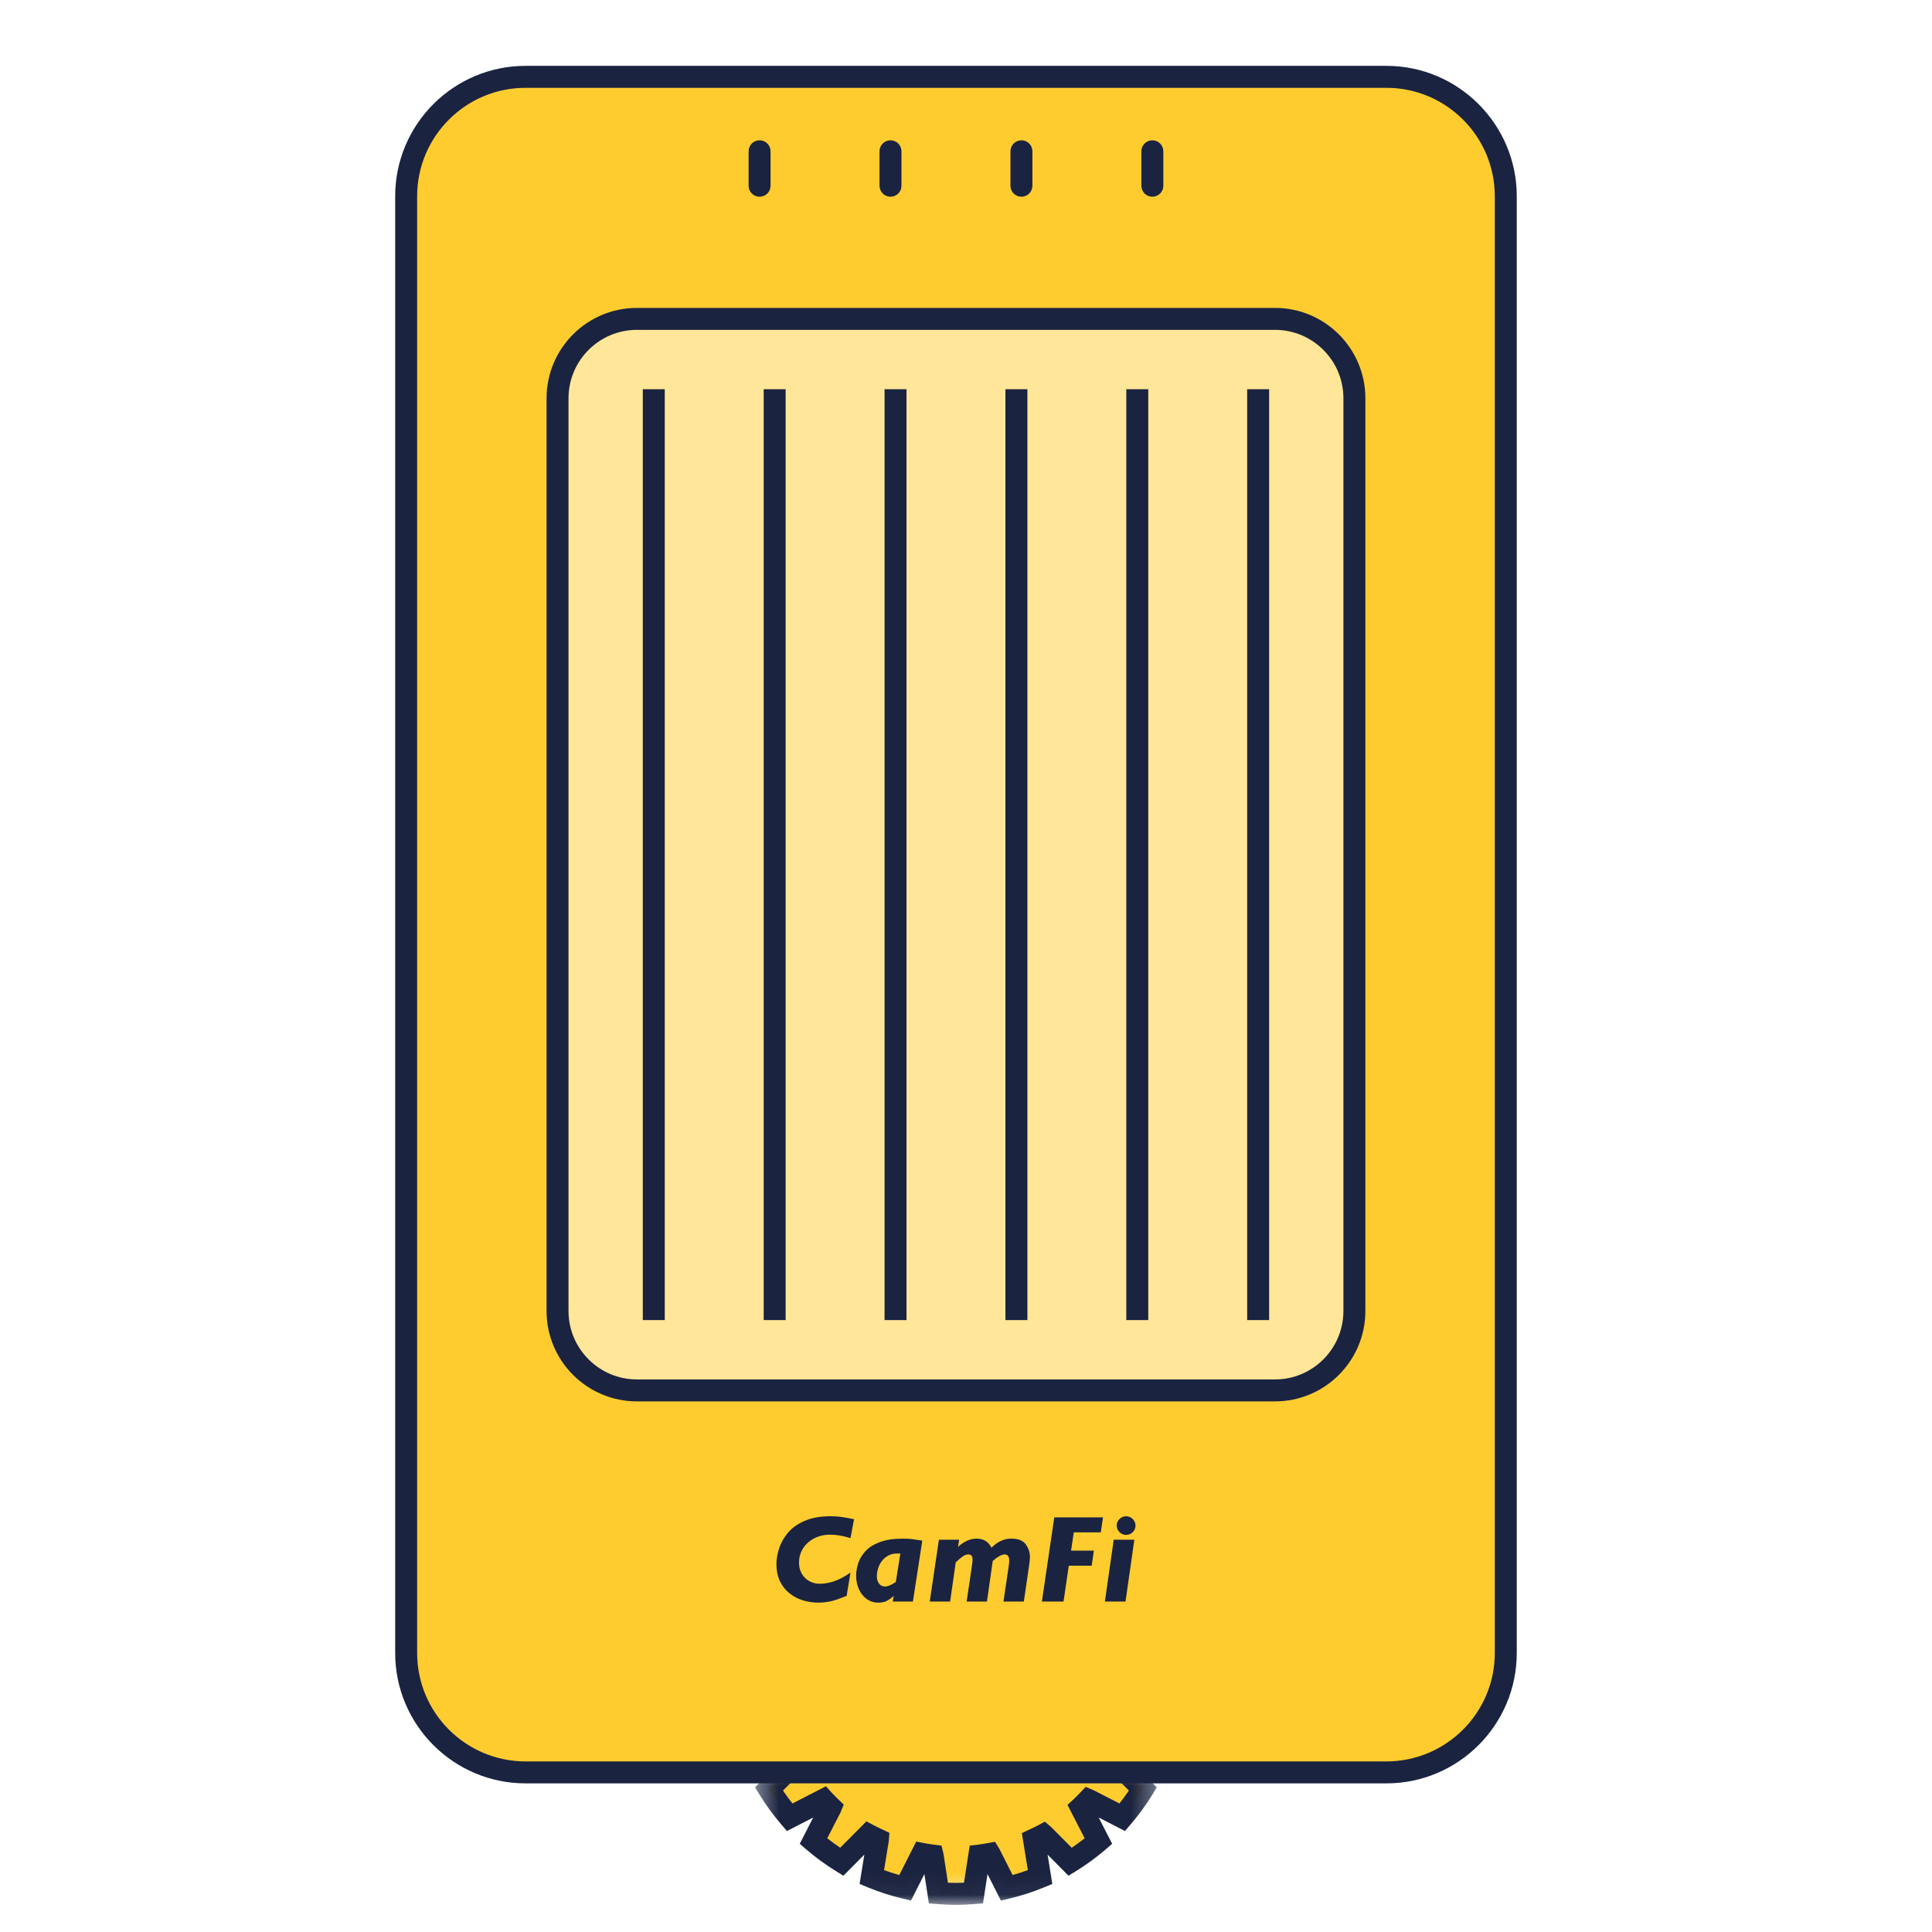
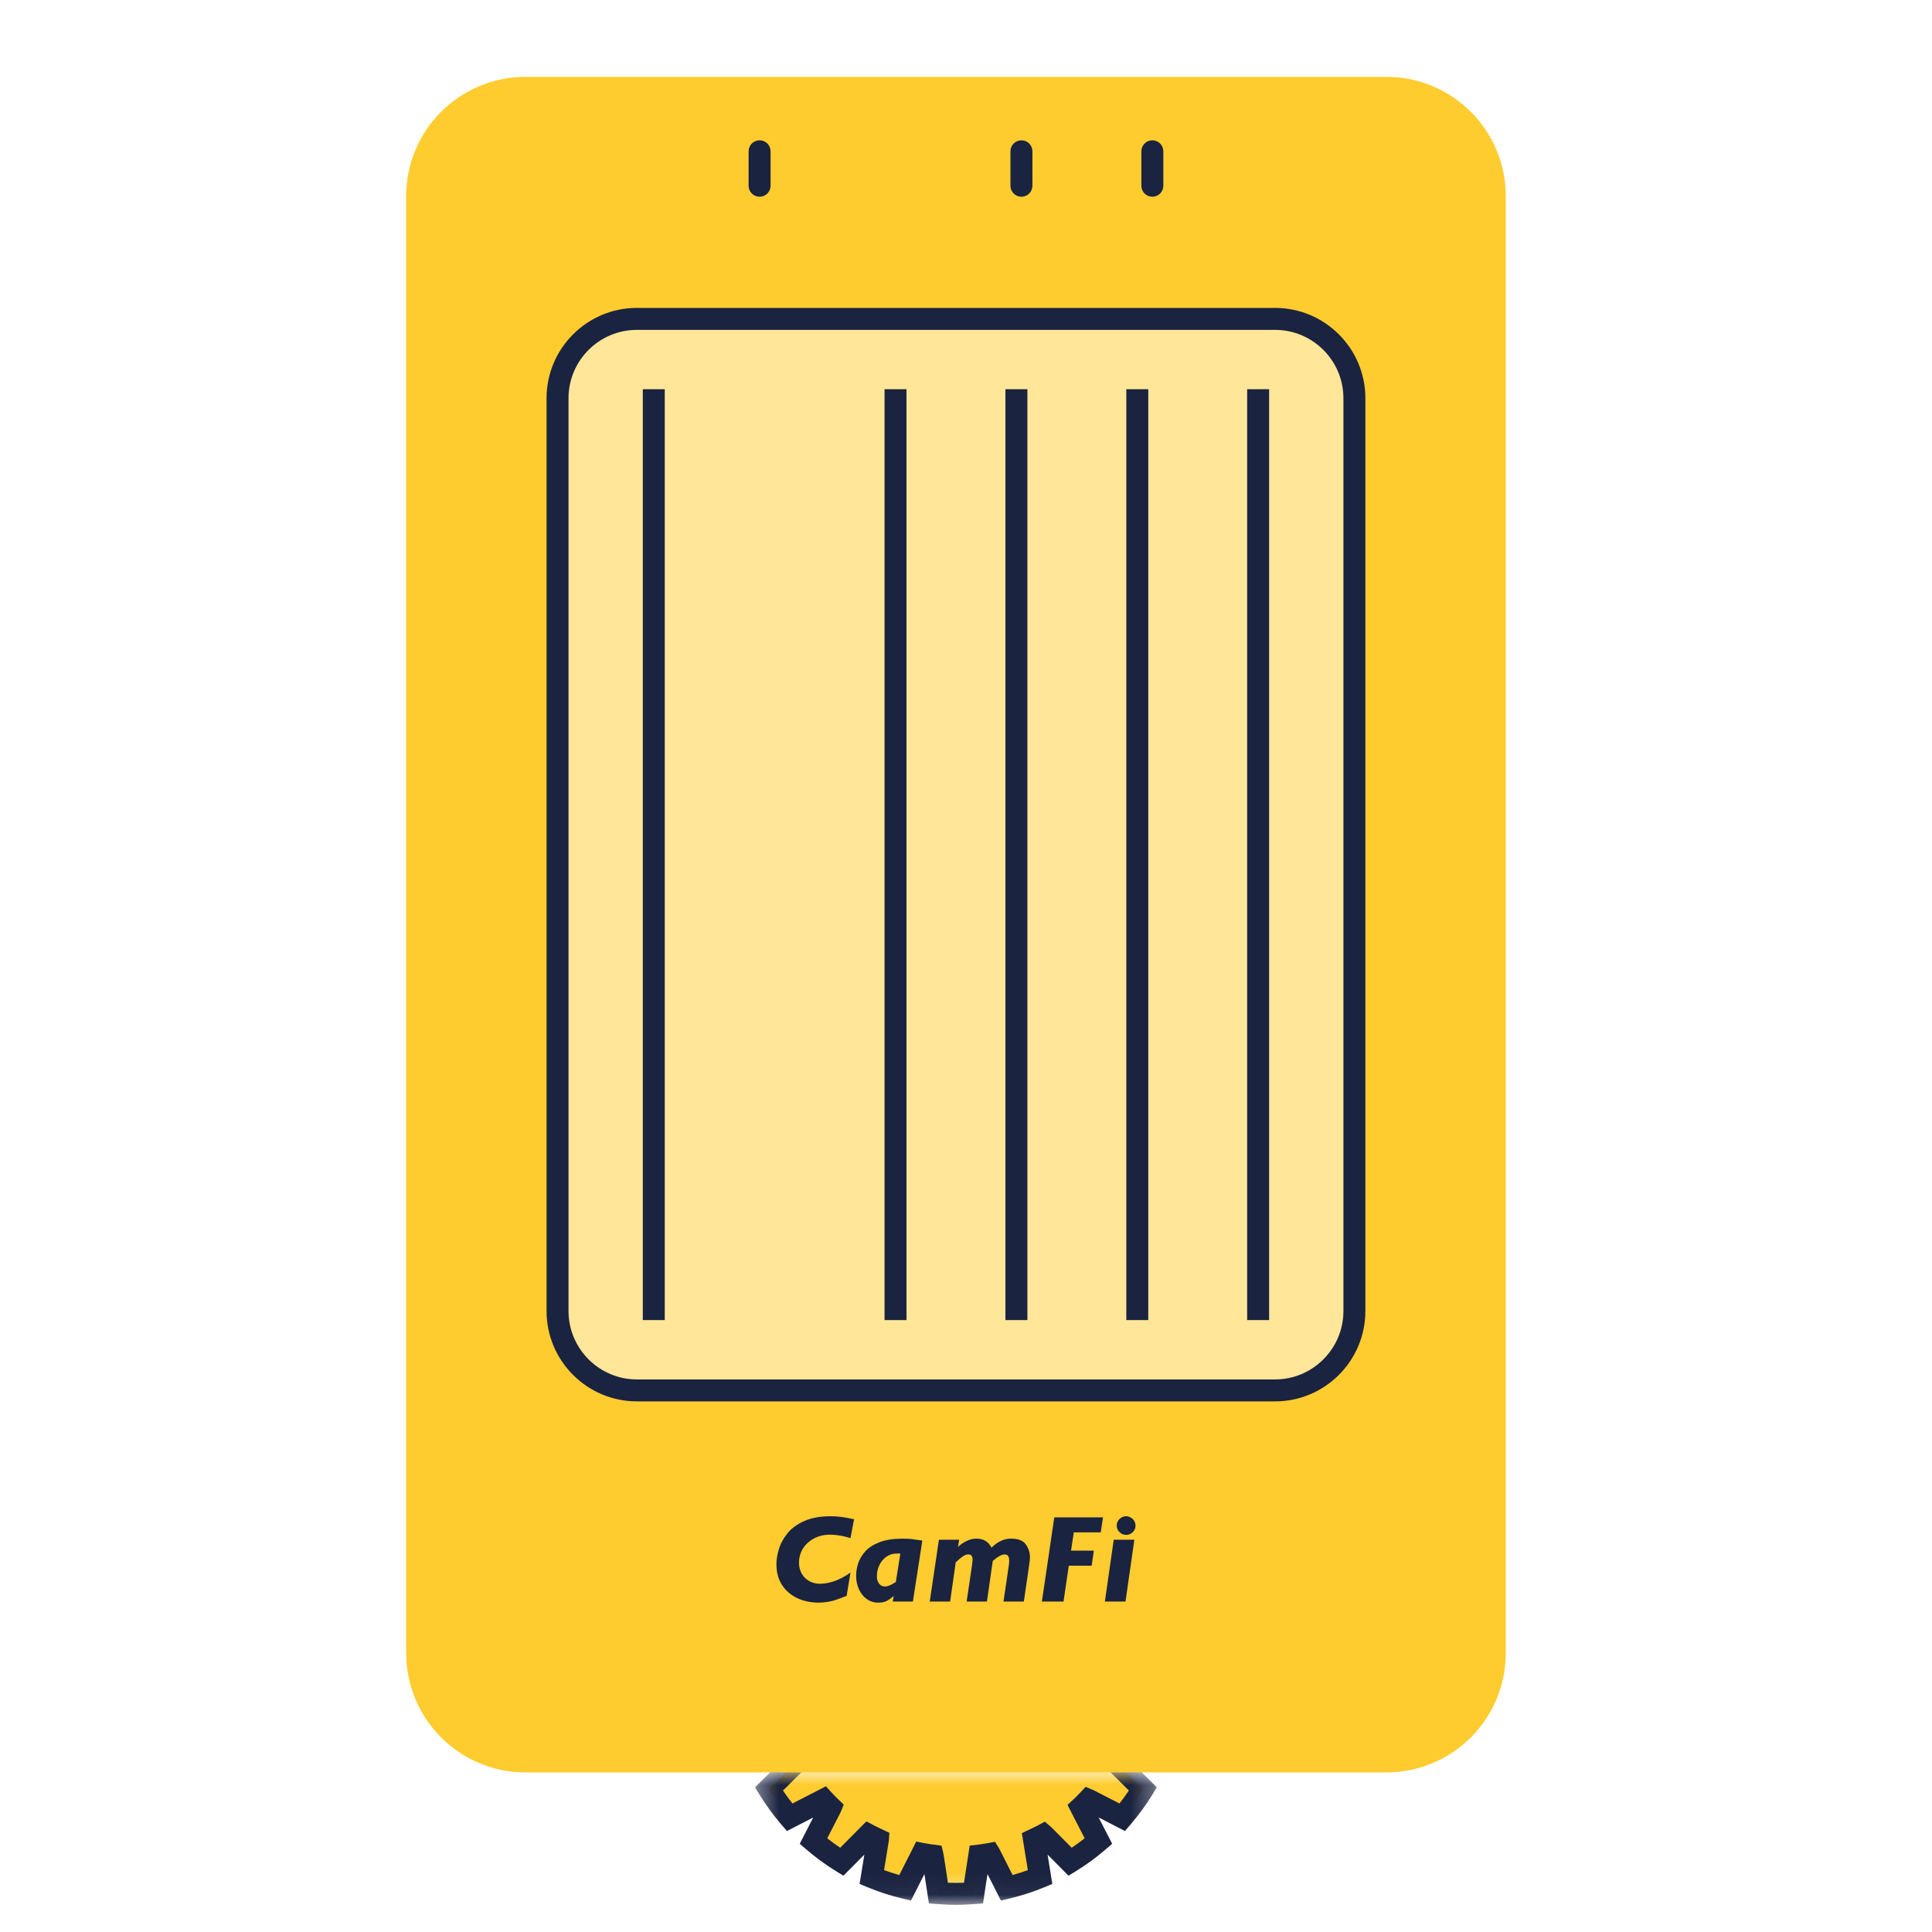
<svg xmlns="http://www.w3.org/2000/svg" xmlns:xlink="http://www.w3.org/1999/xlink" width="88px" height="88px" viewBox="0 0 88 88" version="1.1">
  <title>卡菲专业版</title>
  <desc>Created with Sketch.</desc>
  <defs>
    <polygon id="path-1" points="0.385 0.951 18.7 0.951 18.7 6.456 0.385 6.456" />
    <polygon id="path-3" points="0.385 0.951 18.7 0.951 18.7 6.956 0.385 6.956" />
    <polygon id="path-5" points="0 84 51.086 84 51.086 0.192 0 0.192" />
  </defs>
  <g id="卡菲专业版" stroke="none" stroke-width="1" fill="none" fill-rule="evenodd">
    <g id="Group" transform="translate(18, 2)">
      <g id="Group-7" transform="translate(16, 77.808)">
        <g id="Group-3">
          <mask id="mask-2" fill="white">
            <use xlink:href="#path-1" />
          </mask>
          <g id="Clip-2" />
          <path d="M8.744,6.421 C9.033,6.443 9.295,6.456 9.542,6.456 C9.79,6.456 10.051,6.444 10.34,6.421 L10.605,4.709 L10.638,4.704 C10.75,4.689 10.899,4.669 11.044,4.642 L11.076,4.636 L11.857,6.183 C12.375,6.06 12.883,5.896 13.375,5.692 L13.097,3.977 L13.127,3.963 C13.167,3.943 13.208,3.925 13.249,3.906 C13.332,3.868 13.418,3.828 13.499,3.784 L13.528,3.768 L14.745,4.994 C15.199,4.715 15.629,4.4 16.033,4.052 L15.241,2.512 L15.266,2.49 C15.364,2.396 15.461,2.299 15.555,2.199 L15.578,2.175 L17.118,2.967 C17.465,2.563 17.78,2.132 18.059,1.678 L16.833,0.462 L16.849,0.432 C16.894,0.351 16.933,0.266 16.971,0.183 C16.99,0.142 17.009,0.101 17.028,0.061 L17.042,0.03 L18.76,0.309 C18.963,-0.183 19.127,-0.691 19.25,-1.209 L17.704,-1.99 L17.71,-2.023 C17.736,-2.168 17.757,-2.316 17.771,-2.428 L17.776,-2.461 L19.488,-2.726 C19.511,-3.015 19.523,-3.277 19.523,-3.524 C19.523,-3.772 19.511,-4.033 19.488,-4.322 L17.775,-4.587 L17.771,-4.62 C17.756,-4.732 17.735,-4.88 17.709,-5.025 L17.703,-5.058 L19.249,-5.839 C19.127,-6.357 18.963,-6.865 18.76,-7.357 L17.043,-7.079 L17.029,-7.109 C17.01,-7.15 16.991,-7.191 16.972,-7.231 C16.934,-7.314 16.894,-7.4 16.85,-7.481 L16.834,-7.51 L18.06,-8.727 C17.781,-9.18 17.466,-9.611 17.118,-10.015 L15.578,-9.223 L15.556,-9.248 C15.462,-9.346 15.365,-9.443 15.266,-9.537 L15.242,-9.56 L16.034,-11.1 C15.63,-11.447 15.199,-11.762 14.746,-12.041 L13.528,-10.816 L13.499,-10.832 C13.418,-10.877 13.332,-10.915 13.249,-10.954 C13.208,-10.973 13.167,-10.991 13.127,-11.011 L13.097,-11.025 L13.375,-12.74 C12.883,-12.944 12.375,-13.108 11.857,-13.231 L11.076,-11.684 L11.044,-11.691 C10.899,-11.717 10.751,-11.737 10.638,-11.752 L10.605,-11.757 L10.34,-13.469 C10.051,-13.492 9.789,-13.504 9.542,-13.504 C9.295,-13.504 9.033,-13.492 8.744,-13.469 L8.479,-11.757 L8.446,-11.752 C8.334,-11.737 8.185,-11.717 8.041,-11.691 L8.008,-11.684 L7.227,-13.231 C6.709,-13.108 6.201,-12.944 5.709,-12.74 L5.987,-11.025 L5.957,-11.011 C5.917,-10.991 5.876,-10.973 5.835,-10.954 C5.752,-10.915 5.666,-10.876 5.585,-10.832 L5.556,-10.816 L4.34,-12.042 C3.886,-11.763 3.455,-11.448 3.052,-11.1 L3.844,-9.56 L3.819,-9.538 C3.721,-9.444 3.624,-9.347 3.53,-9.248 L3.507,-9.224 L1.967,-10.016 C1.62,-9.612 1.305,-9.181 1.026,-8.727 L2.252,-7.511 L2.236,-7.481 C2.191,-7.401 2.152,-7.315 2.114,-7.232 C2.095,-7.191 2.076,-7.15 2.057,-7.11 L2.042,-7.08 L0.327,-7.358 C0.123,-6.866 -0.041,-6.358 -0.163,-5.839 L1.383,-5.059 L1.377,-5.026 C1.349,-4.88 1.329,-4.732 1.314,-4.62 L1.309,-4.587 L-0.403,-4.322 C-0.425,-4.033 -0.437,-3.772 -0.437,-3.524 C-0.437,-3.277 -0.426,-3.015 -0.403,-2.726 L1.309,-2.461 L1.314,-2.428 C1.329,-2.316 1.349,-2.168 1.376,-2.023 L1.382,-1.99 L-0.164,-1.209 C-0.042,-0.691 0.122,-0.183 0.326,0.309 L2.041,0.031 L2.055,0.061 C2.075,0.101 2.093,0.142 2.112,0.183 C2.151,0.266 2.19,0.352 2.234,0.432 L2.25,0.462 L1.024,1.679 C1.303,2.132 1.618,2.563 1.966,2.967 L3.506,2.175 L3.528,2.199 C3.622,2.298 3.72,2.395 3.818,2.49 L3.842,2.513 L3.052,4.052 C3.456,4.4 3.887,4.715 4.34,4.994 L5.557,3.768 L5.586,3.784 C5.667,3.829 5.753,3.868 5.836,3.906 C5.877,3.925 5.918,3.943 5.958,3.963 L5.988,3.977 L5.71,5.692 C6.202,5.896 6.709,6.06 7.227,6.183 L8.008,4.636 L8.042,4.643 C8.187,4.67 8.334,4.69 8.447,4.705 L8.48,4.709 L8.744,6.421 Z" id="Fill-1" fill="#FECC2F" mask="url(#mask-2)" />
        </g>
        <g id="Group-6">
          <mask id="mask-4" fill="white">
            <use xlink:href="#path-3" />
          </mask>
          <g id="Clip-5" />
-           <path d="M9.177,5.947 C9.429,5.959 9.655,5.959 9.908,5.947 L10.169,4.257 L10.547,4.213 C10.686,4.193 10.822,4.175 10.954,4.15 L11.322,4.084 L11.523,4.411 L12.122,5.597 C12.356,5.532 12.588,5.457 12.817,5.374 L12.544,3.689 L13.04,3.452 C13.114,3.418 13.189,3.384 13.26,3.344 L13.59,3.166 L13.883,3.416 L14.815,4.354 C15.017,4.218 15.214,4.074 15.405,3.924 L14.623,2.402 L14.903,2.144 C15.012,2.041 15.104,1.949 15.191,1.856 L15.449,1.582 L15.806,1.73 L16.989,2.338 C17.14,2.147 17.284,1.95 17.42,1.748 L16.214,0.551 L16.395,0.22 C16.448,0.125 16.48,0.054 16.511,-0.015 L16.74,-0.491 L17.123,-0.462 L18.441,-0.249 C18.525,-0.478 18.599,-0.709 18.665,-0.944 L17.147,-1.711 L17.212,-2.076 C17.243,-2.249 17.262,-2.389 17.276,-2.494 L17.326,-2.866 L17.7,-2.955 L19.014,-3.158 C19.02,-3.284 19.023,-3.406 19.023,-3.524 C19.023,-3.642 19.02,-3.763 19.014,-3.889 L17.329,-4.15 L17.28,-4.521 C17.261,-4.659 17.242,-4.799 17.217,-4.935 L17.149,-5.303 L17.478,-5.504 L18.664,-6.103 C18.599,-6.337 18.524,-6.57 18.44,-6.798 L16.75,-6.525 L16.518,-7.021 C16.484,-7.096 16.448,-7.172 16.41,-7.244 L16.234,-7.574 L16.482,-7.865 L17.42,-8.796 C17.284,-8.999 17.14,-9.196 16.989,-9.386 L15.469,-8.604 L15.21,-8.884 C15.105,-8.996 15.013,-9.087 14.92,-9.177 L14.651,-9.435 L14.798,-9.788 L15.406,-10.97 C15.214,-11.121 15.017,-11.266 14.815,-11.402 L13.621,-10.199 L13.293,-10.374 C13.19,-10.431 13.119,-10.462 13.051,-10.494 L12.574,-10.723 L12.603,-11.105 L12.817,-12.421 C12.588,-12.505 12.356,-12.579 12.122,-12.646 L11.35,-11.115 L10.974,-11.195 C10.818,-11.224 10.679,-11.242 10.574,-11.256 L10.201,-11.305 L10.111,-11.68 L9.908,-12.995 C9.655,-13.005 9.429,-13.005 9.177,-12.995 L8.915,-11.304 L8.538,-11.26 C8.406,-11.242 8.266,-11.224 8.13,-11.199 L7.762,-11.132 L7.561,-11.458 L6.963,-12.646 C6.728,-12.579 6.496,-12.505 6.267,-12.421 L6.542,-10.727 L6.041,-10.498 C5.97,-10.465 5.895,-10.431 5.824,-10.392 L5.495,-10.213 L5.201,-10.463 L4.27,-11.402 C4.069,-11.267 3.872,-11.122 3.68,-10.971 L4.463,-9.449 L4.182,-9.192 C4.071,-9.086 3.979,-8.994 3.891,-8.902 L3.633,-8.633 L3.279,-8.78 L2.097,-9.387 C1.946,-9.196 1.802,-8.998 1.665,-8.796 L2.868,-7.603 L2.693,-7.275 C2.639,-7.178 2.611,-7.116 2.583,-7.054 L2.344,-6.557 L1.962,-6.586 L0.646,-6.799 C0.563,-6.571 0.488,-6.338 0.422,-6.104 L1.946,-5.335 L1.875,-4.965 C1.842,-4.797 1.824,-4.662 1.81,-4.559 L1.76,-4.19 L1.386,-4.093 L0.072,-3.889 C0.066,-3.763 0.063,-3.642 0.063,-3.524 C0.063,-3.406 0.066,-3.284 0.071,-3.158 L1.756,-2.898 L1.805,-2.527 C1.823,-2.389 1.842,-2.25 1.867,-2.115 L1.936,-1.745 L1.607,-1.543 L0.421,-0.944 C0.487,-0.709 0.561,-0.477 0.645,-0.249 L2.328,-0.523 L2.552,-0.058 C2.6,0.048 2.635,0.124 2.674,0.194 L2.852,0.523 L2.602,0.817 L1.664,1.749 C1.8,1.95 1.944,2.147 2.095,2.339 L3.62,1.554 L3.878,1.841 C3.979,1.949 4.072,2.041 4.166,2.133 L4.432,2.39 L4.287,2.742 L3.68,3.923 C3.871,4.074 4.069,4.218 4.271,4.354 L5.464,3.152 L5.792,3.327 C5.895,3.384 5.966,3.415 6.034,3.447 L6.511,3.675 L6.482,4.057 L6.268,5.374 C6.497,5.457 6.729,5.532 6.962,5.597 L7.733,4.072 L8.106,4.146 C8.267,4.176 8.406,4.195 8.511,4.209 L8.884,4.258 L8.975,4.634 L9.177,5.947 Z M9.542,6.956 C9.282,6.956 9.009,6.944 8.705,6.92 L8.31,6.889 L8.105,5.553 L7.496,6.759 L7.113,6.669 C6.571,6.542 6.034,6.368 5.518,6.154 L5.153,6.003 L5.37,4.667 L4.416,5.628 L4.079,5.42 C3.603,5.127 3.148,4.795 2.726,4.431 L2.427,4.175 L3.042,2.976 L1.844,3.593 L1.587,3.294 C1.222,2.869 0.889,2.414 0.598,1.94 L0.391,1.602 L1.352,0.649 L0.015,0.866 L-0.136,0.501 C-0.348,-0.012 -0.522,-0.548 -0.651,-1.093 L-0.741,-1.477 L0.464,-2.086 L-0.869,-2.292 L-0.901,-2.686 C-0.926,-2.99 -0.937,-3.264 -0.937,-3.524 C-0.937,-3.783 -0.925,-4.057 -0.901,-4.361 L-0.87,-4.755 L0.465,-4.962 L-0.74,-5.571 L-0.65,-5.954 C-0.521,-6.496 -0.348,-7.032 -0.135,-7.549 L0.017,-7.914 L1.353,-7.698 L0.393,-8.651 L0.6,-8.989 C0.891,-9.462 1.223,-9.917 1.589,-10.342 L1.845,-10.641 L3.042,-10.026 L2.427,-11.222 L2.726,-11.479 C3.152,-11.846 3.607,-12.178 4.078,-12.467 L4.415,-12.674 L5.369,-11.714 L5.152,-13.052 L5.518,-13.202 C6.034,-13.415 6.571,-13.589 7.112,-13.717 L7.496,-13.808 L8.104,-12.603 L8.31,-13.936 L8.703,-13.967 C9.312,-14.018 9.773,-14.018 10.381,-13.967 L10.775,-13.936 L10.98,-12.603 L11.589,-13.809 L11.973,-13.717 C12.514,-13.588 13.051,-13.415 13.566,-13.202 L13.932,-13.052 L13.715,-11.713 L14.671,-12.675 L15.008,-12.467 C15.481,-12.176 15.936,-11.844 16.36,-11.479 L16.659,-11.222 L16.044,-10.025 L17.24,-10.64 L17.497,-10.341 C17.86,-9.921 18.192,-9.466 18.486,-8.989 L18.694,-8.652 L17.732,-7.697 L19.07,-7.913 L19.221,-7.548 C19.435,-7.032 19.608,-6.496 19.736,-5.952 L19.826,-5.57 L18.621,-4.961 L19.956,-4.755 L19.987,-4.362 C20.011,-4.058 20.023,-3.784 20.023,-3.524 C20.023,-3.265 20.01,-2.991 19.987,-2.687 L19.956,-2.292 L18.622,-2.086 L19.827,-1.477 L19.737,-1.093 C19.609,-0.551 19.435,-0.015 19.221,0.501 L19.07,0.866 L17.732,0.649 L18.692,1.602 L18.485,1.94 C18.194,2.414 17.862,2.869 17.497,3.293 L17.24,3.592 L16.042,2.975 L16.658,4.175 L16.36,4.431 C15.939,4.794 15.484,5.126 15.007,5.42 L14.669,5.628 L13.716,4.667 L13.932,6.003 L13.567,6.154 C13.051,6.368 12.514,6.541 11.972,6.669 L11.589,6.759 L10.98,5.555 L10.774,6.889 L10.379,6.92 C10.075,6.944 9.802,6.956 9.542,6.956 Z" id="Fill-4" fill="#1A2340" mask="url(#mask-4)" />
+           <path d="M9.177,5.947 C9.429,5.959 9.655,5.959 9.908,5.947 L10.169,4.257 L10.547,4.213 C10.686,4.193 10.822,4.175 10.954,4.15 L11.322,4.084 L11.523,4.411 L12.122,5.597 C12.356,5.532 12.588,5.457 12.817,5.374 L12.544,3.689 L13.04,3.452 C13.114,3.418 13.189,3.384 13.26,3.344 L13.59,3.166 L13.883,3.416 L14.815,4.354 C15.017,4.218 15.214,4.074 15.405,3.924 L14.623,2.402 L14.903,2.144 C15.012,2.041 15.104,1.949 15.191,1.856 L15.449,1.582 L15.806,1.73 L16.989,2.338 C17.14,2.147 17.284,1.95 17.42,1.748 L16.214,0.551 L16.395,0.22 C16.448,0.125 16.48,0.054 16.511,-0.015 L16.74,-0.491 L17.123,-0.462 L18.441,-0.249 C18.525,-0.478 18.599,-0.709 18.665,-0.944 L17.147,-1.711 L17.212,-2.076 C17.243,-2.249 17.262,-2.389 17.276,-2.494 L17.326,-2.866 L17.7,-2.955 L19.014,-3.158 C19.02,-3.284 19.023,-3.406 19.023,-3.524 C19.023,-3.642 19.02,-3.763 19.014,-3.889 L17.329,-4.15 L17.28,-4.521 C17.261,-4.659 17.242,-4.799 17.217,-4.935 L17.149,-5.303 L17.478,-5.504 L18.664,-6.103 C18.599,-6.337 18.524,-6.57 18.44,-6.798 L16.75,-6.525 L16.518,-7.021 C16.484,-7.096 16.448,-7.172 16.41,-7.244 L16.234,-7.574 L16.482,-7.865 L17.42,-8.796 C17.284,-8.999 17.14,-9.196 16.989,-9.386 L15.469,-8.604 L15.21,-8.884 C15.105,-8.996 15.013,-9.087 14.92,-9.177 L14.651,-9.435 L14.798,-9.788 L15.406,-10.97 C15.214,-11.121 15.017,-11.266 14.815,-11.402 L13.621,-10.199 L13.293,-10.374 C13.19,-10.431 13.119,-10.462 13.051,-10.494 L12.574,-10.723 L12.603,-11.105 L12.817,-12.421 C12.588,-12.505 12.356,-12.579 12.122,-12.646 L11.35,-11.115 L10.974,-11.195 C10.818,-11.224 10.679,-11.242 10.574,-11.256 L10.201,-11.305 L10.111,-11.68 L9.908,-12.995 C9.655,-13.005 9.429,-13.005 9.177,-12.995 L8.915,-11.304 L8.538,-11.26 C8.406,-11.242 8.266,-11.224 8.13,-11.199 L7.762,-11.132 L7.561,-11.458 L6.963,-12.646 C6.728,-12.579 6.496,-12.505 6.267,-12.421 L6.542,-10.727 L6.041,-10.498 C5.97,-10.465 5.895,-10.431 5.824,-10.392 L5.495,-10.213 L5.201,-10.463 L4.27,-11.402 C4.069,-11.267 3.872,-11.122 3.68,-10.971 L4.463,-9.449 L4.182,-9.192 C4.071,-9.086 3.979,-8.994 3.891,-8.902 L3.633,-8.633 L3.279,-8.78 L2.097,-9.387 C1.946,-9.196 1.802,-8.998 1.665,-8.796 L2.868,-7.603 L2.693,-7.275 C2.639,-7.178 2.611,-7.116 2.583,-7.054 L2.344,-6.557 L1.962,-6.586 L0.646,-6.799 C0.563,-6.571 0.488,-6.338 0.422,-6.104 L1.946,-5.335 L1.875,-4.965 C1.842,-4.797 1.824,-4.662 1.81,-4.559 L1.76,-4.19 L1.386,-4.093 L0.072,-3.889 C0.066,-3.763 0.063,-3.642 0.063,-3.524 C0.063,-3.406 0.066,-3.284 0.071,-3.158 L1.756,-2.898 L1.805,-2.527 C1.823,-2.389 1.842,-2.25 1.867,-2.115 L1.936,-1.745 L1.607,-1.543 L0.421,-0.944 C0.487,-0.709 0.561,-0.477 0.645,-0.249 L2.328,-0.523 L2.552,-0.058 C2.6,0.048 2.635,0.124 2.674,0.194 L2.852,0.523 L2.602,0.817 L1.664,1.749 C1.8,1.95 1.944,2.147 2.095,2.339 L3.62,1.554 L3.878,1.841 C3.979,1.949 4.072,2.041 4.166,2.133 L4.432,2.39 L4.287,2.742 L3.68,3.923 C3.871,4.074 4.069,4.218 4.271,4.354 L5.464,3.152 L5.792,3.327 C5.895,3.384 5.966,3.415 6.034,3.447 L6.511,3.675 L6.482,4.057 L6.268,5.374 C6.497,5.457 6.729,5.532 6.962,5.597 L7.733,4.072 L8.106,4.146 C8.267,4.176 8.406,4.195 8.511,4.209 L8.884,4.258 L8.975,4.634 L9.177,5.947 Z M9.542,6.956 C9.282,6.956 9.009,6.944 8.705,6.92 L8.31,6.889 L8.105,5.553 L7.496,6.759 L7.113,6.669 C6.571,6.542 6.034,6.368 5.518,6.154 L5.153,6.003 L5.37,4.667 L4.416,5.628 L4.079,5.42 C3.603,5.127 3.148,4.795 2.726,4.431 L2.427,4.175 L3.042,2.976 L1.844,3.593 L1.587,3.294 C1.222,2.869 0.889,2.414 0.598,1.94 L0.391,1.602 L1.352,0.649 L0.015,0.866 L-0.136,0.501 C-0.348,-0.012 -0.522,-0.548 -0.651,-1.093 L-0.741,-1.477 L0.464,-2.086 L-0.869,-2.292 L-0.901,-2.686 C-0.926,-2.99 -0.937,-3.264 -0.937,-3.524 C-0.937,-3.783 -0.925,-4.057 -0.901,-4.361 L-0.87,-4.755 L0.465,-4.962 L-0.74,-5.571 L-0.65,-5.954 C-0.521,-6.496 -0.348,-7.032 -0.135,-7.549 L0.017,-7.914 L1.353,-7.698 L0.393,-8.651 L0.6,-8.989 C0.891,-9.462 1.223,-9.917 1.589,-10.342 L1.845,-10.641 L3.042,-10.026 L2.427,-11.222 L2.726,-11.479 C3.152,-11.846 3.607,-12.178 4.078,-12.467 L4.415,-12.674 L5.369,-11.714 L5.152,-13.052 L5.518,-13.202 C6.034,-13.415 6.571,-13.589 7.112,-13.717 L7.496,-13.808 L8.104,-12.603 L8.31,-13.936 L8.703,-13.967 C9.312,-14.018 9.773,-14.018 10.381,-13.967 L10.775,-13.936 L10.98,-12.603 L11.589,-13.809 L11.973,-13.717 C12.514,-13.588 13.051,-13.415 13.566,-13.202 L13.932,-13.052 L13.715,-11.713 L14.671,-12.675 L15.008,-12.467 C15.481,-12.176 15.936,-11.844 16.36,-11.479 L16.659,-11.222 L16.044,-10.025 L17.24,-10.64 L17.497,-10.341 C17.86,-9.921 18.192,-9.466 18.486,-8.989 L18.694,-8.652 L17.732,-7.697 L19.07,-7.913 L19.221,-7.548 C19.435,-7.032 19.608,-6.496 19.736,-5.952 L19.826,-5.57 L18.621,-4.961 L19.956,-4.755 L19.987,-4.362 C20.011,-4.058 20.023,-3.784 20.023,-3.524 C20.023,-3.265 20.01,-2.991 19.987,-2.687 L19.956,-2.292 L18.622,-2.086 L19.827,-1.477 L19.737,-1.093 L19.07,0.866 L17.732,0.649 L18.692,1.602 L18.485,1.94 C18.194,2.414 17.862,2.869 17.497,3.293 L17.24,3.592 L16.042,2.975 L16.658,4.175 L16.36,4.431 C15.939,4.794 15.484,5.126 15.007,5.42 L14.669,5.628 L13.716,4.667 L13.932,6.003 L13.567,6.154 C13.051,6.368 12.514,6.541 11.972,6.669 L11.589,6.759 L10.98,5.555 L10.774,6.889 L10.379,6.92 C10.075,6.944 9.802,6.956 9.542,6.956 Z" id="Fill-4" fill="#1A2340" mask="url(#mask-4)" />
        </g>
      </g>
      <g id="Group-44" transform="translate(0, 0.808)">
        <path d="M45.149,77.923 L5.937,77.923 C2.934,77.923 0.5,75.489 0.5,72.486 L0.5,6.13 C0.5,3.127 2.934,0.692 5.937,0.692 L45.149,0.692 C48.152,0.692 50.586,3.127 50.586,6.13 L50.586,72.486 C50.586,75.489 48.152,77.923 45.149,77.923" id="Fill-8" fill="#FECC2F" />
-         <path d="M5.937,1.192 C3.215,1.192 1,3.407 1,6.129 L1,72.485 C1,75.208 3.215,77.422 5.937,77.422 L45.149,77.422 C47.871,77.422 50.086,75.208 50.086,72.485 L50.086,6.129 C50.086,3.407 47.871,1.192 45.149,1.192 L5.937,1.192 Z M45.149,78.422 L5.937,78.422 C2.664,78.422 0,75.759 0,72.485 L0,6.129 C0,2.855 2.664,0.192 5.937,0.192 L45.149,0.192 C48.422,0.192 51.086,2.855 51.086,6.129 L51.086,72.485 C51.086,75.759 48.422,78.422 45.149,78.422 Z" id="Fill-10" fill="#1A2340" />
        <path d="M20.332,66.287 C20.186,66.266 20.017,66.255 19.826,66.255 C19.356,66.255 18.958,66.328 18.632,66.474 C18.306,66.619 18.052,66.805 17.87,67.031 C17.687,67.257 17.557,67.493 17.481,67.739 C17.404,67.985 17.365,68.221 17.365,68.448 C17.365,68.726 17.415,68.975 17.515,69.193 C17.615,69.412 17.757,69.597 17.94,69.748 C18.124,69.899 18.33,70.01 18.558,70.082 C18.787,70.154 19.03,70.19 19.288,70.19 C19.415,70.19 19.54,70.18 19.661,70.161 C19.782,70.142 19.883,70.121 19.963,70.098 C20.042,70.075 20.139,70.042 20.254,69.999 C20.369,69.957 20.472,69.917 20.563,69.88 L20.738,68.821 C20.256,69.161 19.789,69.33 19.338,69.33 C19.162,69.33 19.001,69.289 18.856,69.207 C18.71,69.125 18.597,69.011 18.515,68.864 C18.434,68.718 18.393,68.552 18.393,68.368 C18.393,68.184 18.43,68.013 18.503,67.855 C18.576,67.697 18.679,67.561 18.813,67.446 C18.946,67.33 19.097,67.243 19.267,67.183 C19.436,67.123 19.613,67.093 19.799,67.093 C19.888,67.093 19.982,67.099 20.082,67.11 C20.182,67.121 20.287,67.138 20.396,67.161 C20.505,67.184 20.619,67.215 20.738,67.253 L20.901,66.391 C20.668,66.343 20.478,66.308 20.332,66.287" id="Fill-12" fill="#1A2340" />
        <path d="M22.804,69.25 C22.687,69.326 22.592,69.379 22.517,69.409 C22.442,69.439 22.374,69.455 22.315,69.455 C22.195,69.455 22.102,69.41 22.037,69.32 C21.973,69.231 21.94,69.123 21.94,68.996 C21.94,68.809 21.979,68.636 22.057,68.476 C22.135,68.315 22.242,68.188 22.38,68.094 C22.518,68 22.671,67.953 22.837,67.953 L23.01,67.953 L22.804,69.25 Z M23.532,67.295 C23.421,67.282 23.278,67.276 23.104,67.276 C22.691,67.276 22.344,67.329 22.062,67.437 C21.781,67.545 21.563,67.686 21.408,67.86 C21.254,68.035 21.146,68.217 21.086,68.408 C21.026,68.599 20.996,68.785 20.996,68.968 C20.996,69.187 21.037,69.39 21.121,69.576 C21.204,69.763 21.323,69.911 21.476,70.023 C21.63,70.134 21.807,70.19 22.007,70.19 C22.164,70.19 22.293,70.163 22.394,70.109 C22.495,70.054 22.599,69.98 22.707,69.886 L22.662,70.14 L23.582,70.14 L24.01,67.364 C23.802,67.331 23.643,67.308 23.532,67.295 Z" id="Fill-14" fill="#1A2340" />
        <path d="M28.728,67.542 C28.605,67.364 28.38,67.275 28.054,67.275 C27.921,67.275 27.798,67.297 27.685,67.34 C27.572,67.383 27.473,67.436 27.388,67.496 C27.303,67.557 27.227,67.621 27.16,67.687 C27.025,67.412 26.797,67.275 26.477,67.275 C26.31,67.275 26.152,67.315 26.002,67.394 C25.852,67.473 25.729,67.56 25.635,67.654 L25.688,67.325 L24.766,67.325 L24.349,70.14 L25.277,70.14 L25.532,68.356 C25.66,68.233 25.767,68.142 25.853,68.083 C25.939,68.024 26.022,67.994 26.102,67.994 C26.176,67.994 26.227,68.014 26.256,68.055 C26.285,68.096 26.299,68.155 26.299,68.235 C26.299,68.281 26.287,68.39 26.263,68.561 L26.029,70.14 L26.954,70.14 L27.218,68.293 C27.444,68.094 27.626,67.994 27.763,67.994 C27.9,67.994 27.968,68.091 27.968,68.284 C27.968,68.334 27.963,68.4 27.952,68.481 L27.707,70.14 L28.635,70.14 L28.874,68.497 C28.9,68.313 28.913,68.185 28.913,68.113 C28.913,67.91 28.851,67.72 28.728,67.542" id="Fill-16" fill="#1A2340" />
        <polygon id="Fill-18" fill="#1A2340" points="30.021 66.307 29.457 70.14 30.443 70.14 30.682 68.508 31.724 68.508 31.824 67.822 30.785 67.822 30.91 66.99 32.138 66.99 32.24 66.307" />
        <path d="M32.729,67.325 L32.326,70.14 L33.265,70.14 L33.668,67.325 L32.729,67.325 Z M33.662,66.471 C33.623,66.404 33.571,66.352 33.504,66.313 C33.437,66.274 33.367,66.255 33.293,66.255 C33.176,66.255 33.076,66.297 32.992,66.381 C32.907,66.465 32.865,66.565 32.865,66.681 C32.865,66.795 32.907,66.894 32.992,66.978 C33.076,67.062 33.176,67.104 33.293,67.104 C33.411,67.104 33.512,67.062 33.596,66.979 C33.679,66.896 33.721,66.797 33.721,66.681 C33.721,66.607 33.701,66.537 33.662,66.471 Z" id="Fill-20" fill="#1A2340" />
        <path d="M40.077,60.522 L11.009,60.522 C9.013,60.522 7.395,58.904 7.395,56.908 L7.395,15.331 C7.395,13.335 9.013,11.717 11.009,11.717 L40.077,11.717 C42.073,11.717 43.691,13.335 43.691,15.331 L43.691,56.908 C43.691,58.904 42.073,60.522 40.077,60.522" id="Fill-22" fill="#FFE699" />
        <path d="M11.009,12.217 C9.292,12.217 7.895,13.614 7.895,15.332 L7.895,56.907 C7.895,58.624 9.292,60.023 11.009,60.023 L40.077,60.023 C41.794,60.023 43.191,58.624 43.191,56.907 L43.191,15.332 C43.191,13.614 41.794,12.217 40.077,12.217 L11.009,12.217 Z M40.077,61.023 L11.009,61.023 C8.74,61.023 6.895,59.176 6.895,56.907 L6.895,15.332 C6.895,13.063 8.74,11.217 11.009,11.217 L40.077,11.217 C42.346,11.217 44.191,13.063 44.191,15.332 L44.191,56.907 C44.191,59.176 42.346,61.023 40.077,61.023 Z" id="Fill-24" fill="#1A2340" />
        <path d="M11.779,14.92 L11.779,57.32" id="Fill-26" fill="#FFE699" />
        <mask id="mask-6" fill="white">
          <use xlink:href="#path-5" />
        </mask>
        <g id="Clip-29" />
        <polygon id="Fill-28" fill="#1A2340" mask="url(#mask-6)" points="11.279 57.32 12.279 57.32 12.279 14.92 11.279 14.92" />
        <path d="M17.285,14.92 L17.285,57.32" id="Fill-30" fill="#FFE699" mask="url(#mask-6)" />
-         <polygon id="Fill-31" fill="#1A2340" mask="url(#mask-6)" points="16.785 57.32 17.785 57.32 17.785 14.92 16.785 14.92" />
        <path d="M22.79,14.92 L22.79,57.32" id="Fill-32" fill="#FFE699" mask="url(#mask-6)" />
        <polygon id="Fill-33" fill="#1A2340" mask="url(#mask-6)" points="22.29 57.32 23.29 57.32 23.29 14.92 22.29 14.92" />
-         <path d="M28.296,14.92 L28.296,57.32" id="Fill-34" fill="#FFE699" mask="url(#mask-6)" />
        <polygon id="Fill-35" fill="#1A2340" mask="url(#mask-6)" points="27.796 57.32 28.796 57.32 28.796 14.92 27.796 14.92" />
-         <path d="M33.801,14.92 L33.801,57.32" id="Fill-36" fill="#FFE699" mask="url(#mask-6)" />
        <polygon id="Fill-37" fill="#1A2340" mask="url(#mask-6)" points="33.302 57.32 34.302 57.32 34.302 14.92 33.302 14.92" />
        <path d="M39.307,14.92 L39.307,57.32" id="Fill-38" fill="#FFE699" mask="url(#mask-6)" />
        <polygon id="Fill-39" fill="#1A2340" mask="url(#mask-6)" points="38.807 57.32 39.807 57.32 39.807 14.92 38.807 14.92" />
        <path d="M16.598,6.153 C16.322,6.153 16.098,5.929 16.098,5.653 L16.098,4.083 C16.098,3.806 16.322,3.583 16.598,3.583 C16.874,3.583 17.098,3.806 17.098,4.083 L17.098,5.653 C17.098,5.929 16.874,6.153 16.598,6.153" id="Fill-40" fill="#1A2340" mask="url(#mask-6)" />
-         <path d="M22.561,6.153 C22.285,6.153 22.061,5.929 22.061,5.653 L22.061,4.083 C22.061,3.806 22.285,3.583 22.561,3.583 C22.837,3.583 23.061,3.806 23.061,4.083 L23.061,5.653 C23.061,5.929 22.837,6.153 22.561,6.153" id="Fill-41" fill="#1A2340" mask="url(#mask-6)" />
        <path d="M28.525,6.153 C28.249,6.153 28.025,5.929 28.025,5.653 L28.025,4.083 C28.025,3.806 28.249,3.583 28.525,3.583 C28.801,3.583 29.025,3.806 29.025,4.083 L29.025,5.653 C29.025,5.929 28.801,6.153 28.525,6.153" id="Fill-42" fill="#1A2340" mask="url(#mask-6)" />
        <path d="M34.488,6.153 C34.212,6.153 33.988,5.929 33.988,5.653 L33.988,4.083 C33.988,3.806 34.212,3.583 34.488,3.583 C34.764,3.583 34.988,3.806 34.988,4.083 L34.988,5.653 C34.988,5.929 34.764,6.153 34.488,6.153" id="Fill-43" fill="#1A2340" mask="url(#mask-6)" />
      </g>
    </g>
  </g>
</svg>